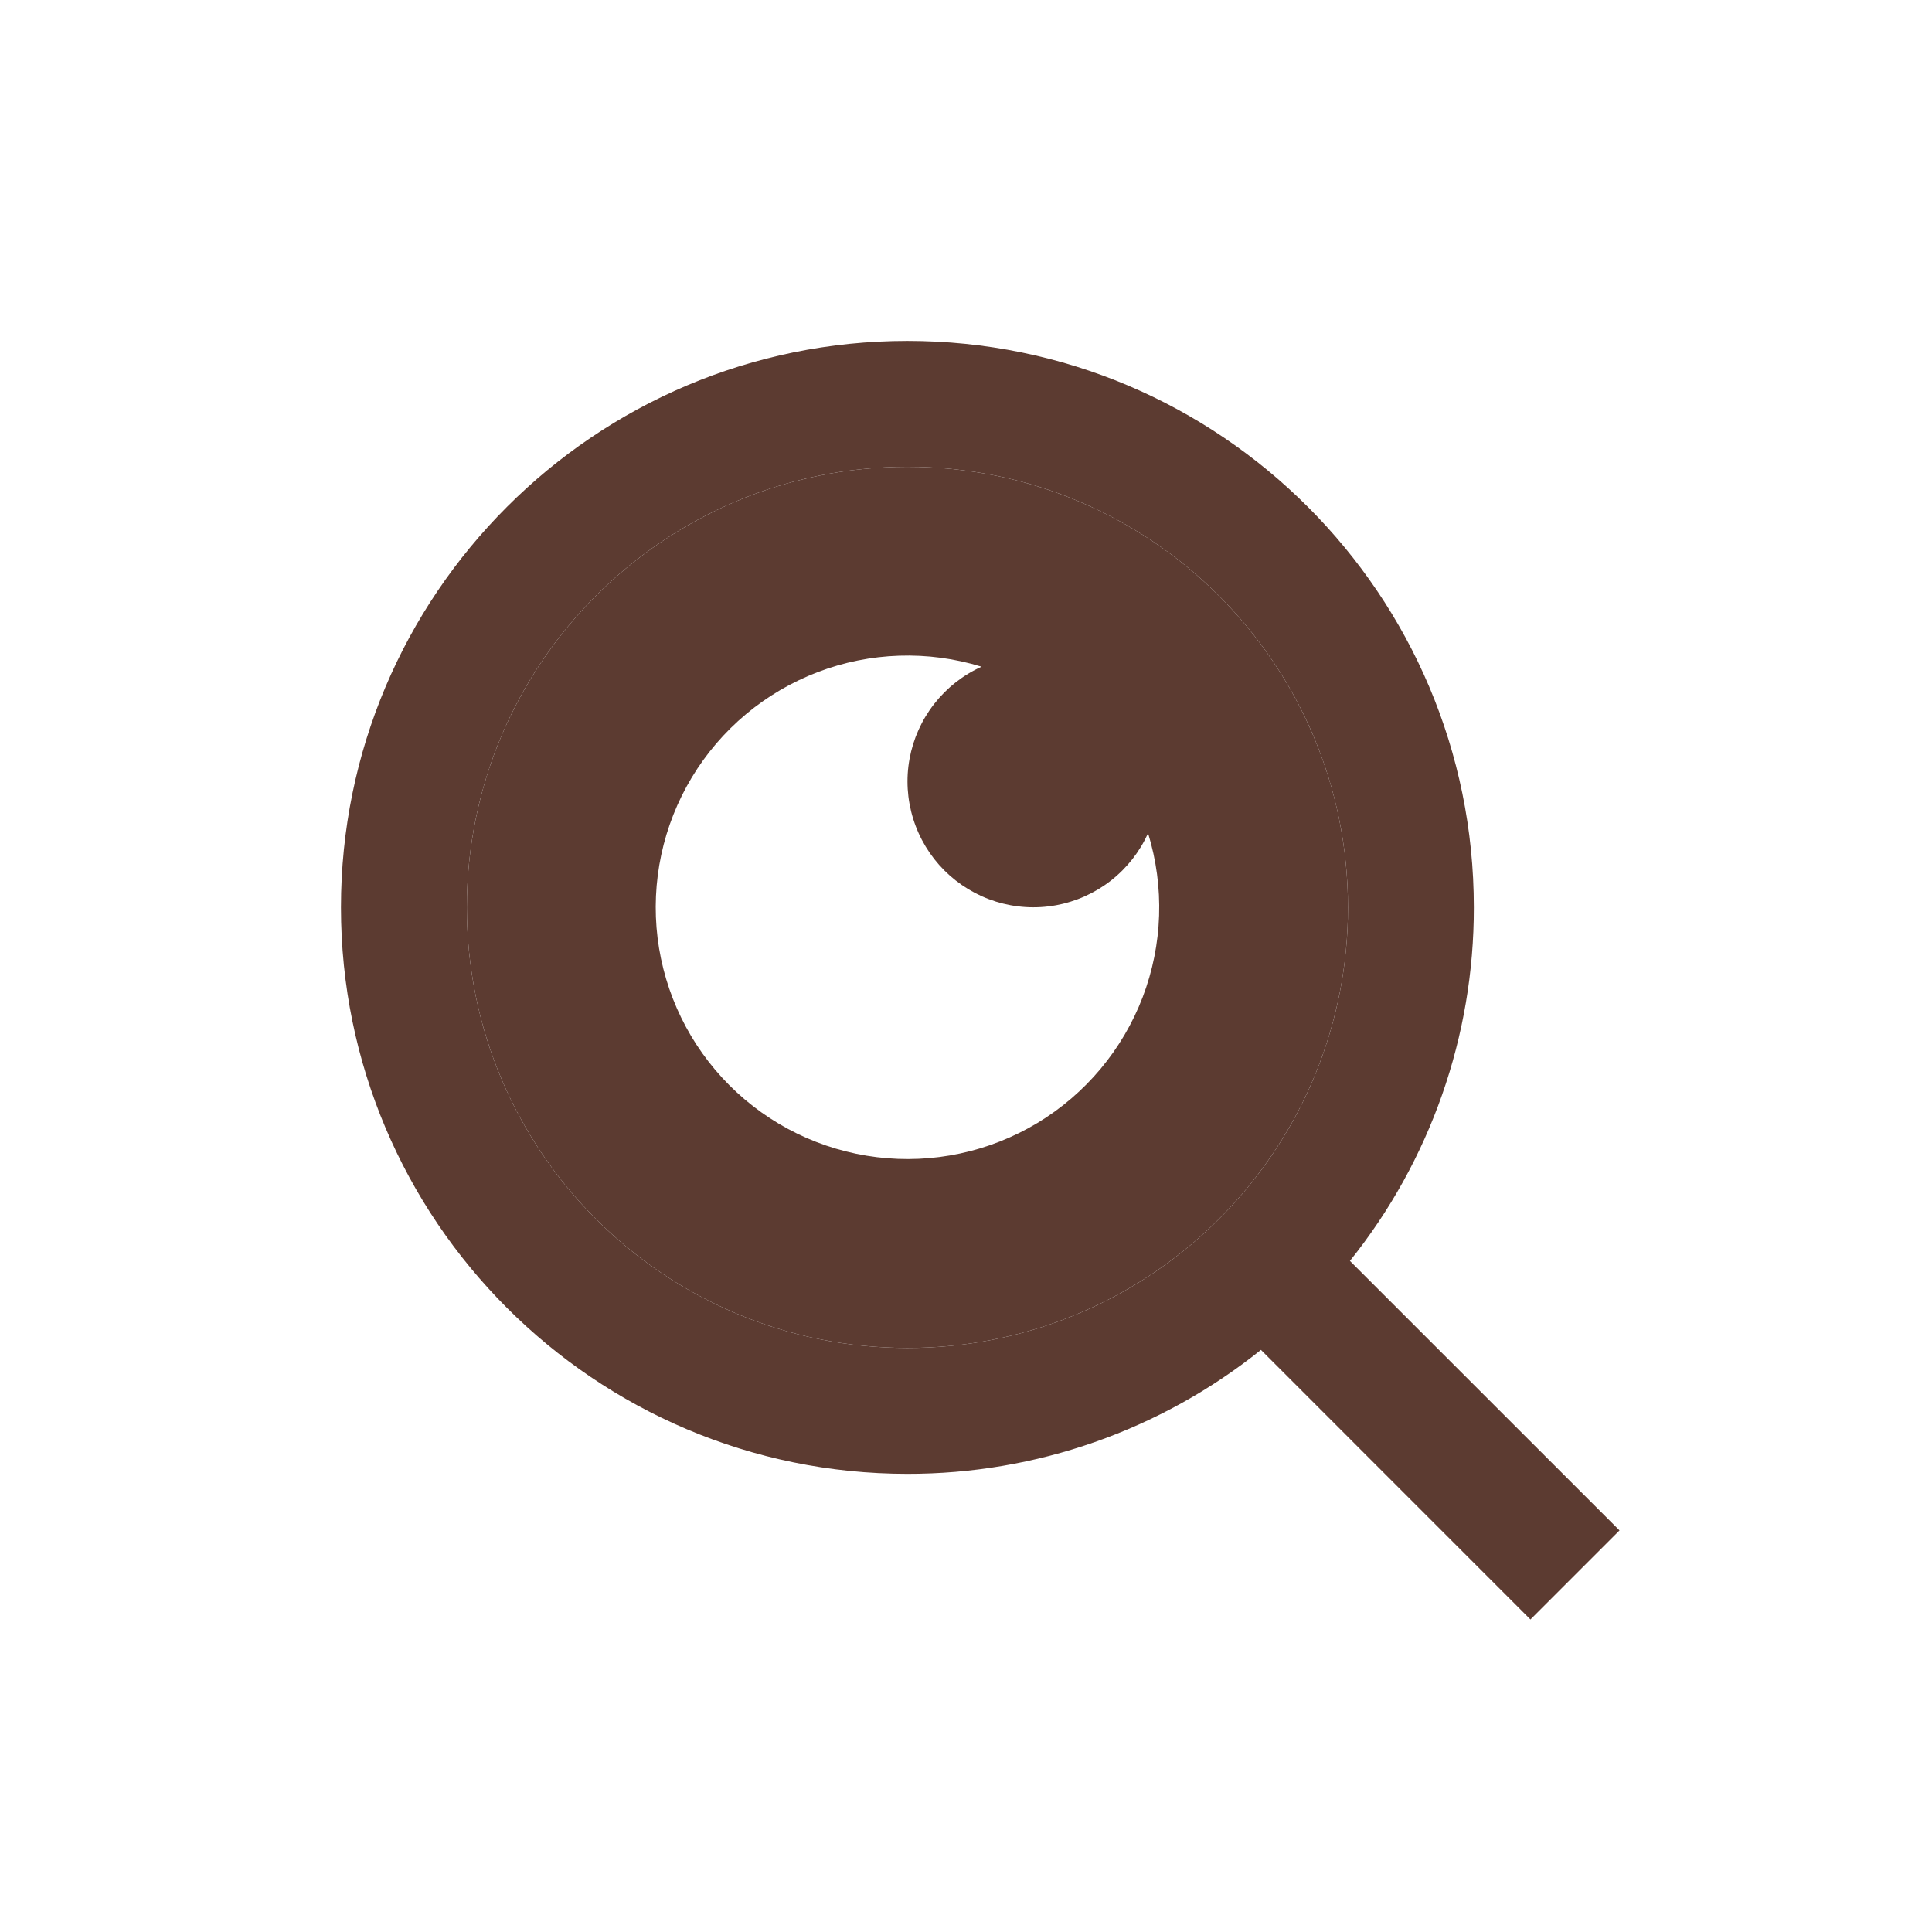
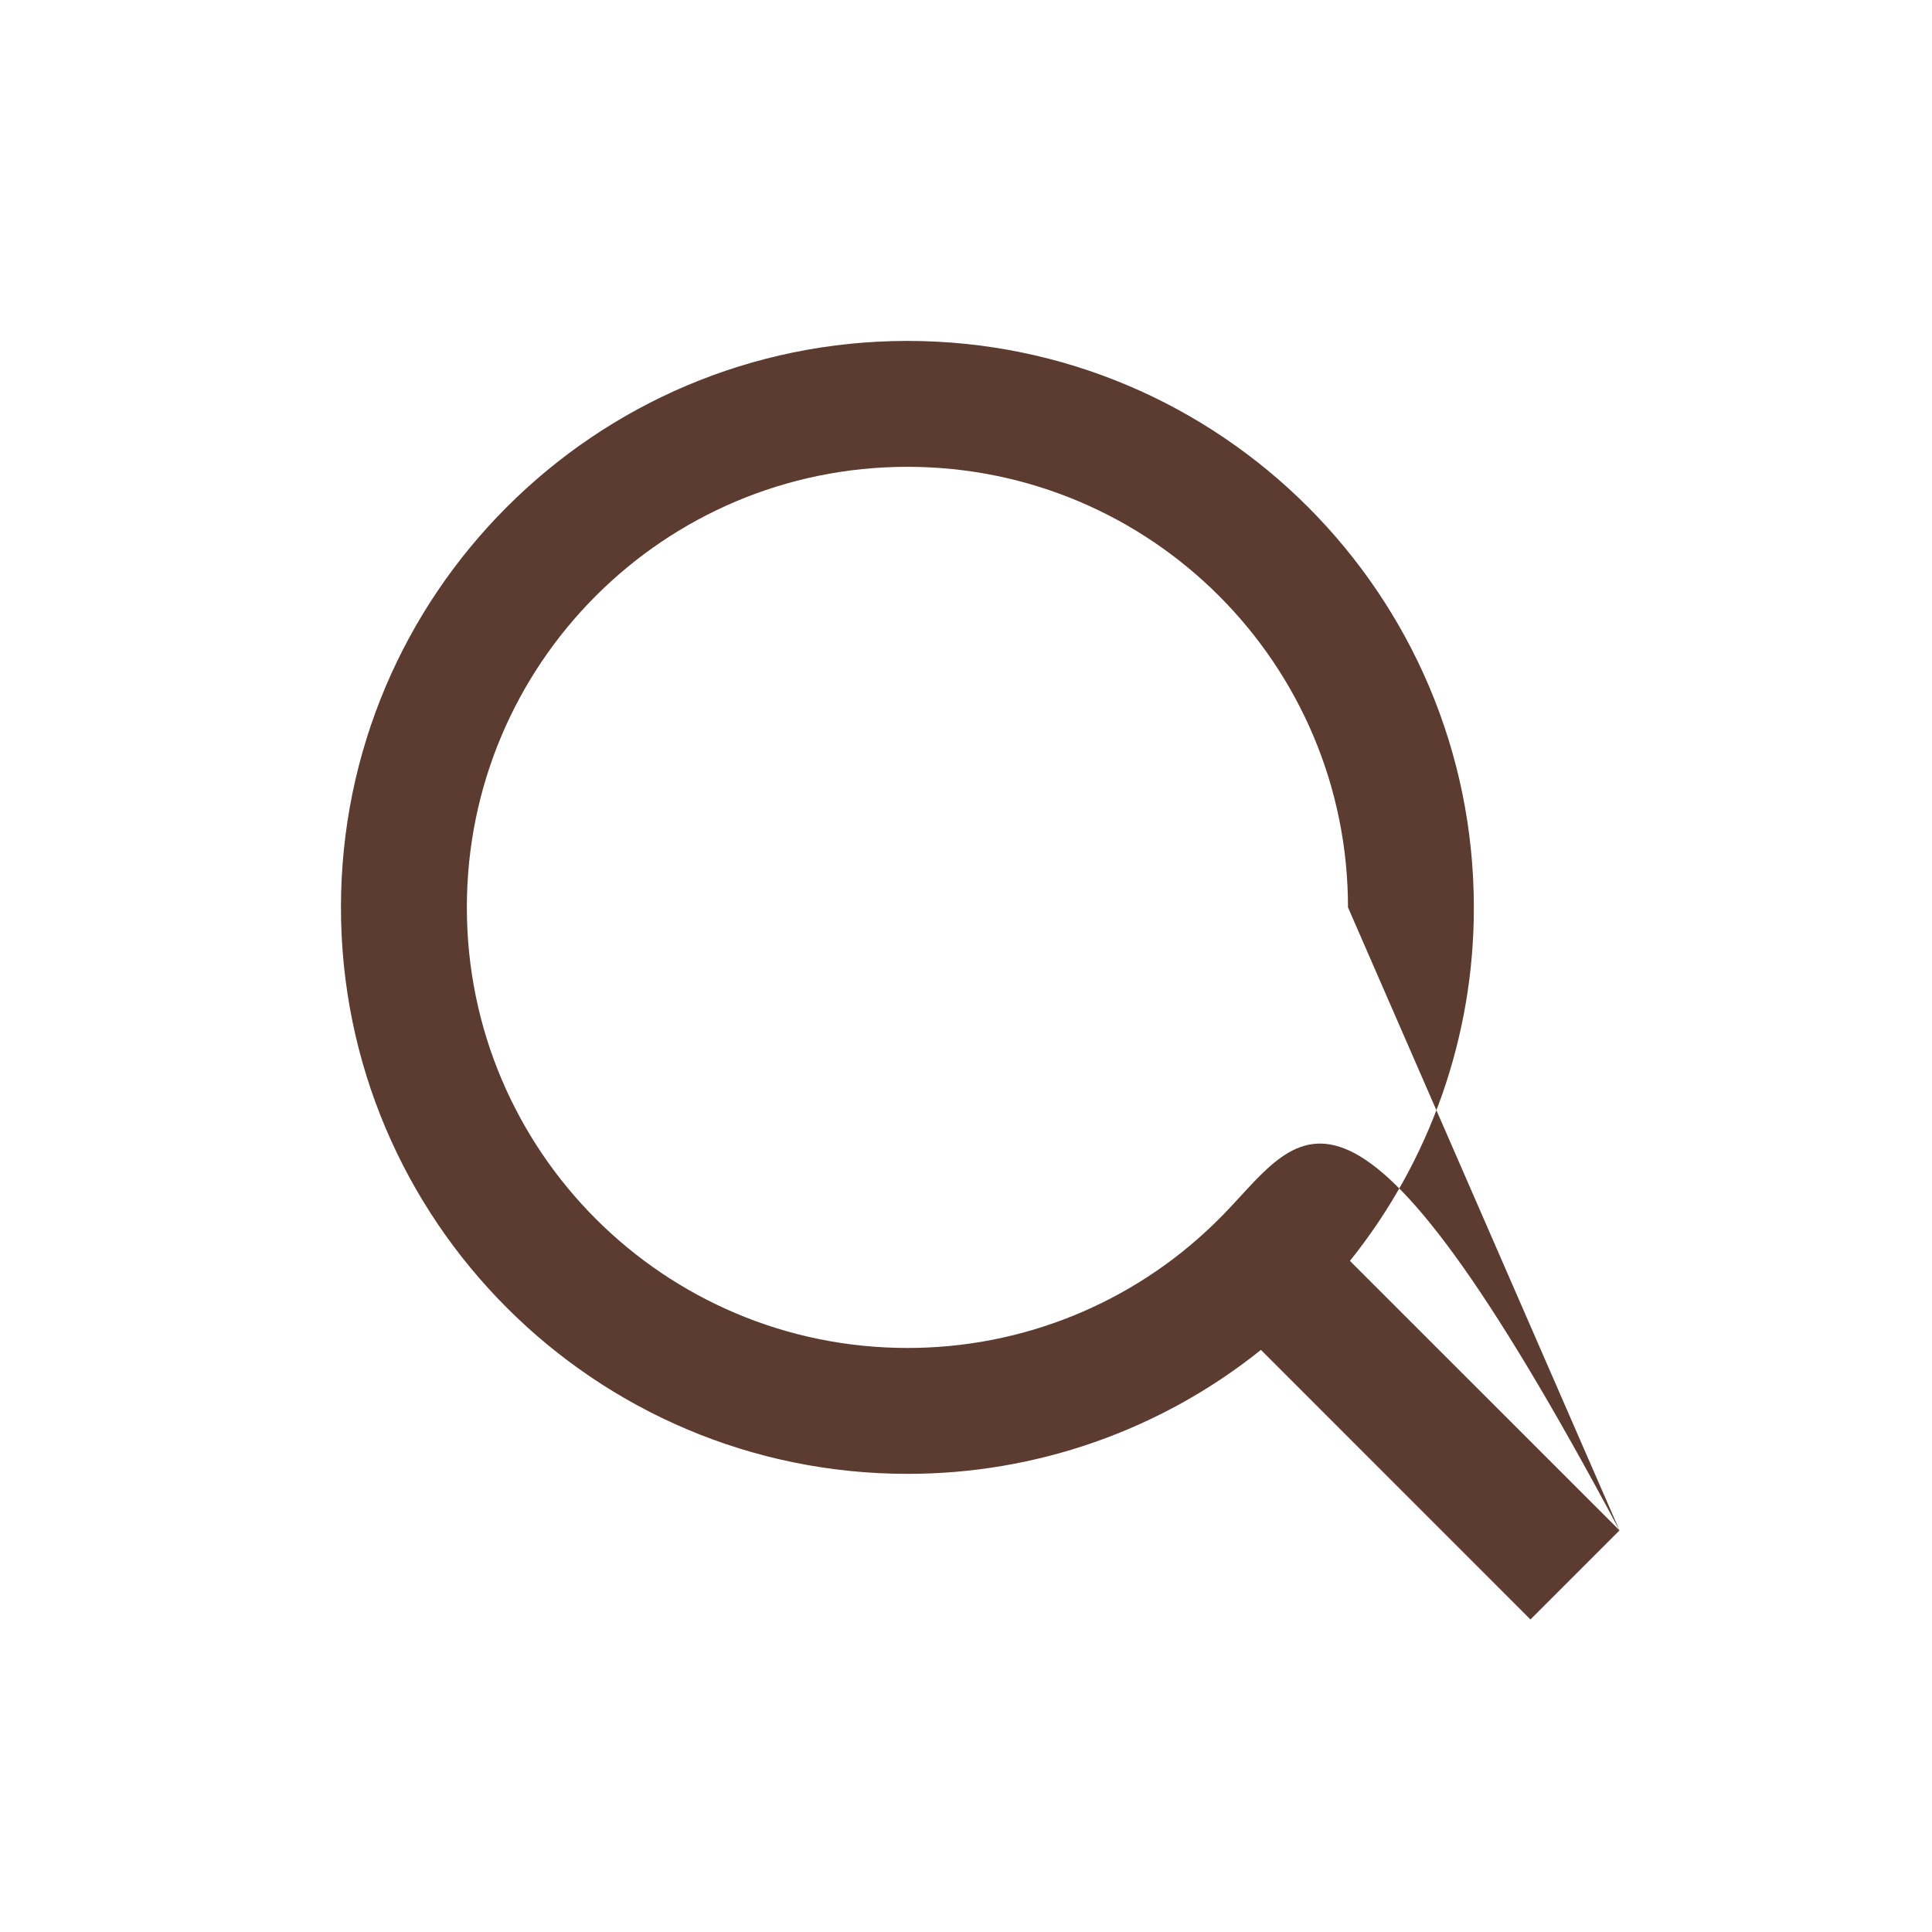
<svg xmlns="http://www.w3.org/2000/svg" width="50" height="50" viewBox="0 0 50 50" fill="none">
-   <path fill-rule="evenodd" clip-rule="evenodd" d="M31.669 31.424C33.735 29.297 34.89 26.448 34.886 23.483C34.886 17.184 29.782 12.081 23.484 12.081C17.185 12.081 12.082 17.184 12.082 23.483C12.082 29.782 17.185 34.885 23.484 34.885C26.449 34.889 29.298 33.735 31.424 31.668L31.669 31.424ZM24.177 18.217C24.502 17.802 24.922 17.471 25.402 17.254C24.012 16.826 22.518 16.876 21.16 17.395C19.801 17.915 18.654 18.874 17.904 20.12C17.154 21.366 16.842 22.828 17.018 24.272C17.195 25.716 17.85 27.06 18.878 28.088C19.907 29.117 21.251 29.772 22.695 29.948C24.139 30.125 25.6 29.813 26.847 29.063C28.093 28.312 29.052 27.166 29.572 25.807C30.091 24.448 30.14 22.955 29.712 21.564C29.495 22.045 29.165 22.465 28.75 22.79C28.335 23.114 27.847 23.333 27.329 23.428C26.81 23.523 26.276 23.49 25.773 23.333C25.27 23.176 24.813 22.899 24.44 22.527C24.067 22.154 23.791 21.697 23.634 21.193C23.477 20.69 23.444 20.157 23.539 19.638C23.634 19.12 23.853 18.632 24.177 18.217Z" fill="#5C3B31" />
-   <path fill-rule="evenodd" clip-rule="evenodd" d="M41.913 39.607L34.936 32.632C37.017 30.037 38.148 26.809 38.143 23.483C38.143 15.391 31.576 8.823 23.484 8.823C15.392 8.823 8.824 15.391 8.824 23.483C8.824 31.575 15.392 38.143 23.484 38.143C26.81 38.147 30.038 37.016 32.633 34.935L39.608 41.912L41.913 39.607ZM34.886 23.483C34.89 26.448 33.735 29.297 31.669 31.424L31.424 31.668C29.298 33.735 26.449 34.889 23.484 34.885C17.185 34.885 12.082 29.782 12.082 23.483C12.082 17.184 17.185 12.081 23.484 12.081C29.782 12.081 34.886 17.184 34.886 23.483Z" fill="#5C3B31" />
+   <path fill-rule="evenodd" clip-rule="evenodd" d="M41.913 39.607L34.936 32.632C37.017 30.037 38.148 26.809 38.143 23.483C38.143 15.391 31.576 8.823 23.484 8.823C15.392 8.823 8.824 15.391 8.824 23.483C8.824 31.575 15.392 38.143 23.484 38.143C26.81 38.147 30.038 37.016 32.633 34.935L39.608 41.912L41.913 39.607ZC34.89 26.448 33.735 29.297 31.669 31.424L31.424 31.668C29.298 33.735 26.449 34.889 23.484 34.885C17.185 34.885 12.082 29.782 12.082 23.483C12.082 17.184 17.185 12.081 23.484 12.081C29.782 12.081 34.886 17.184 34.886 23.483Z" fill="#5C3B31" />
</svg>